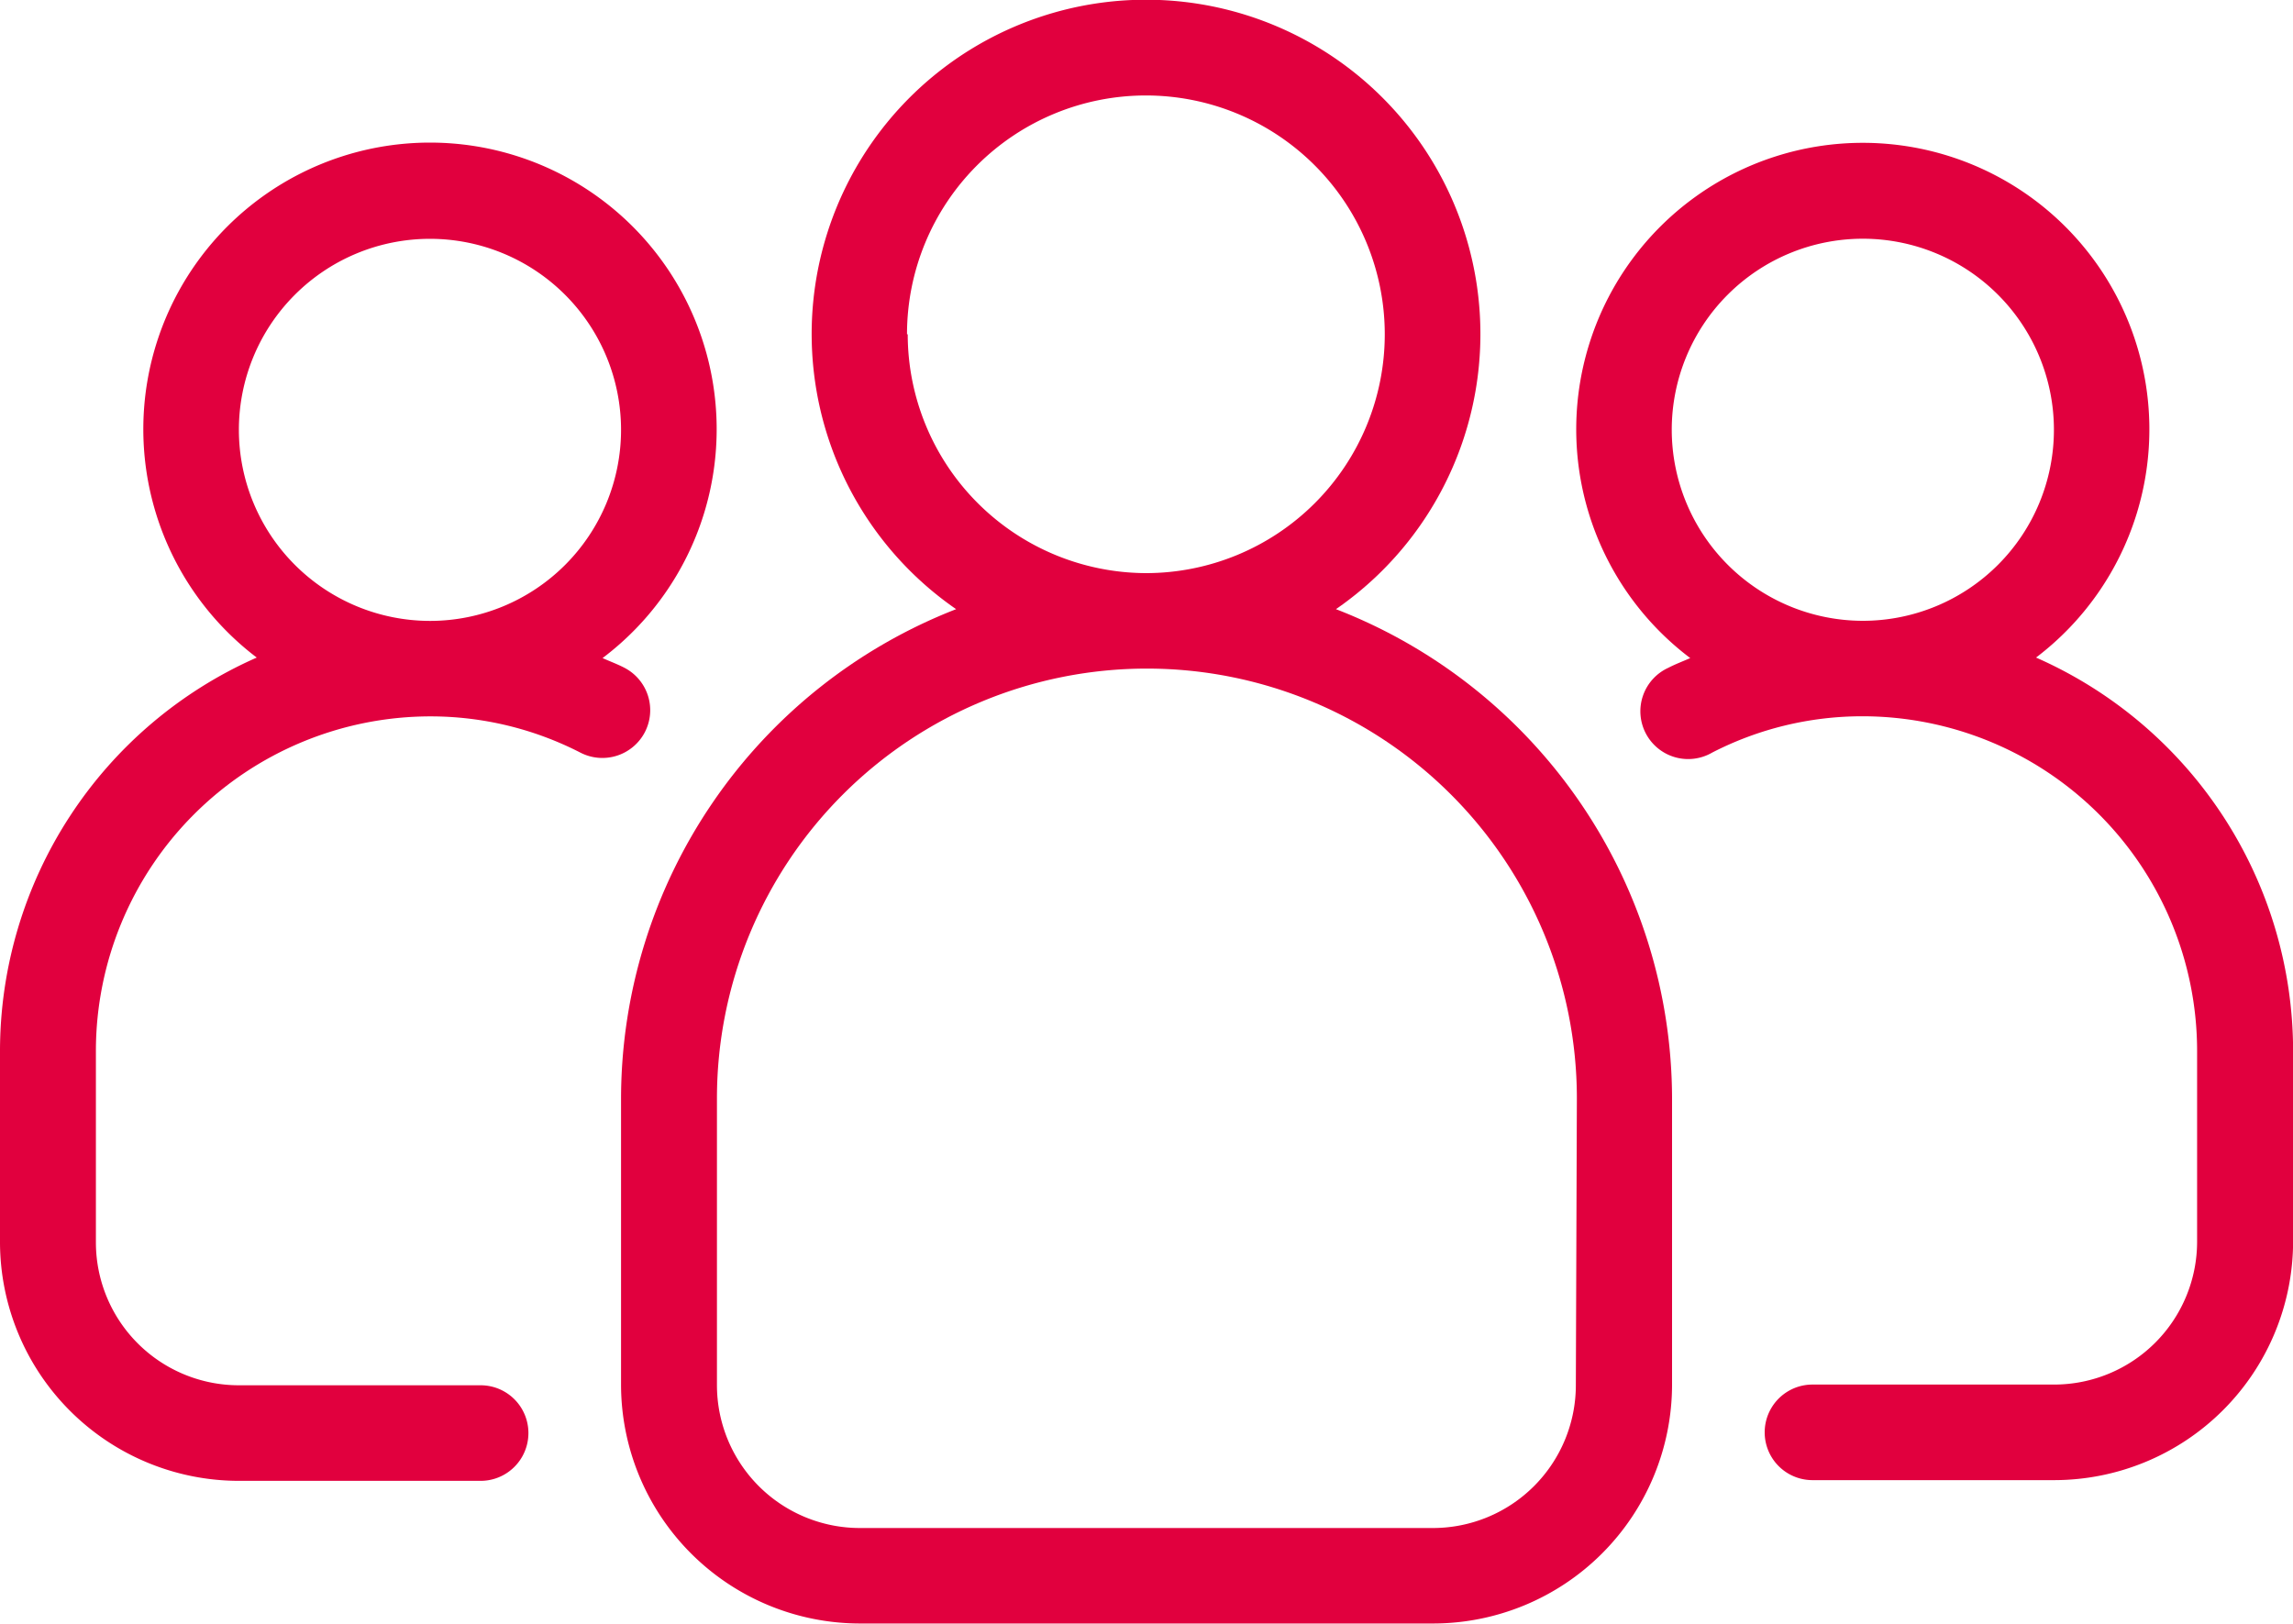
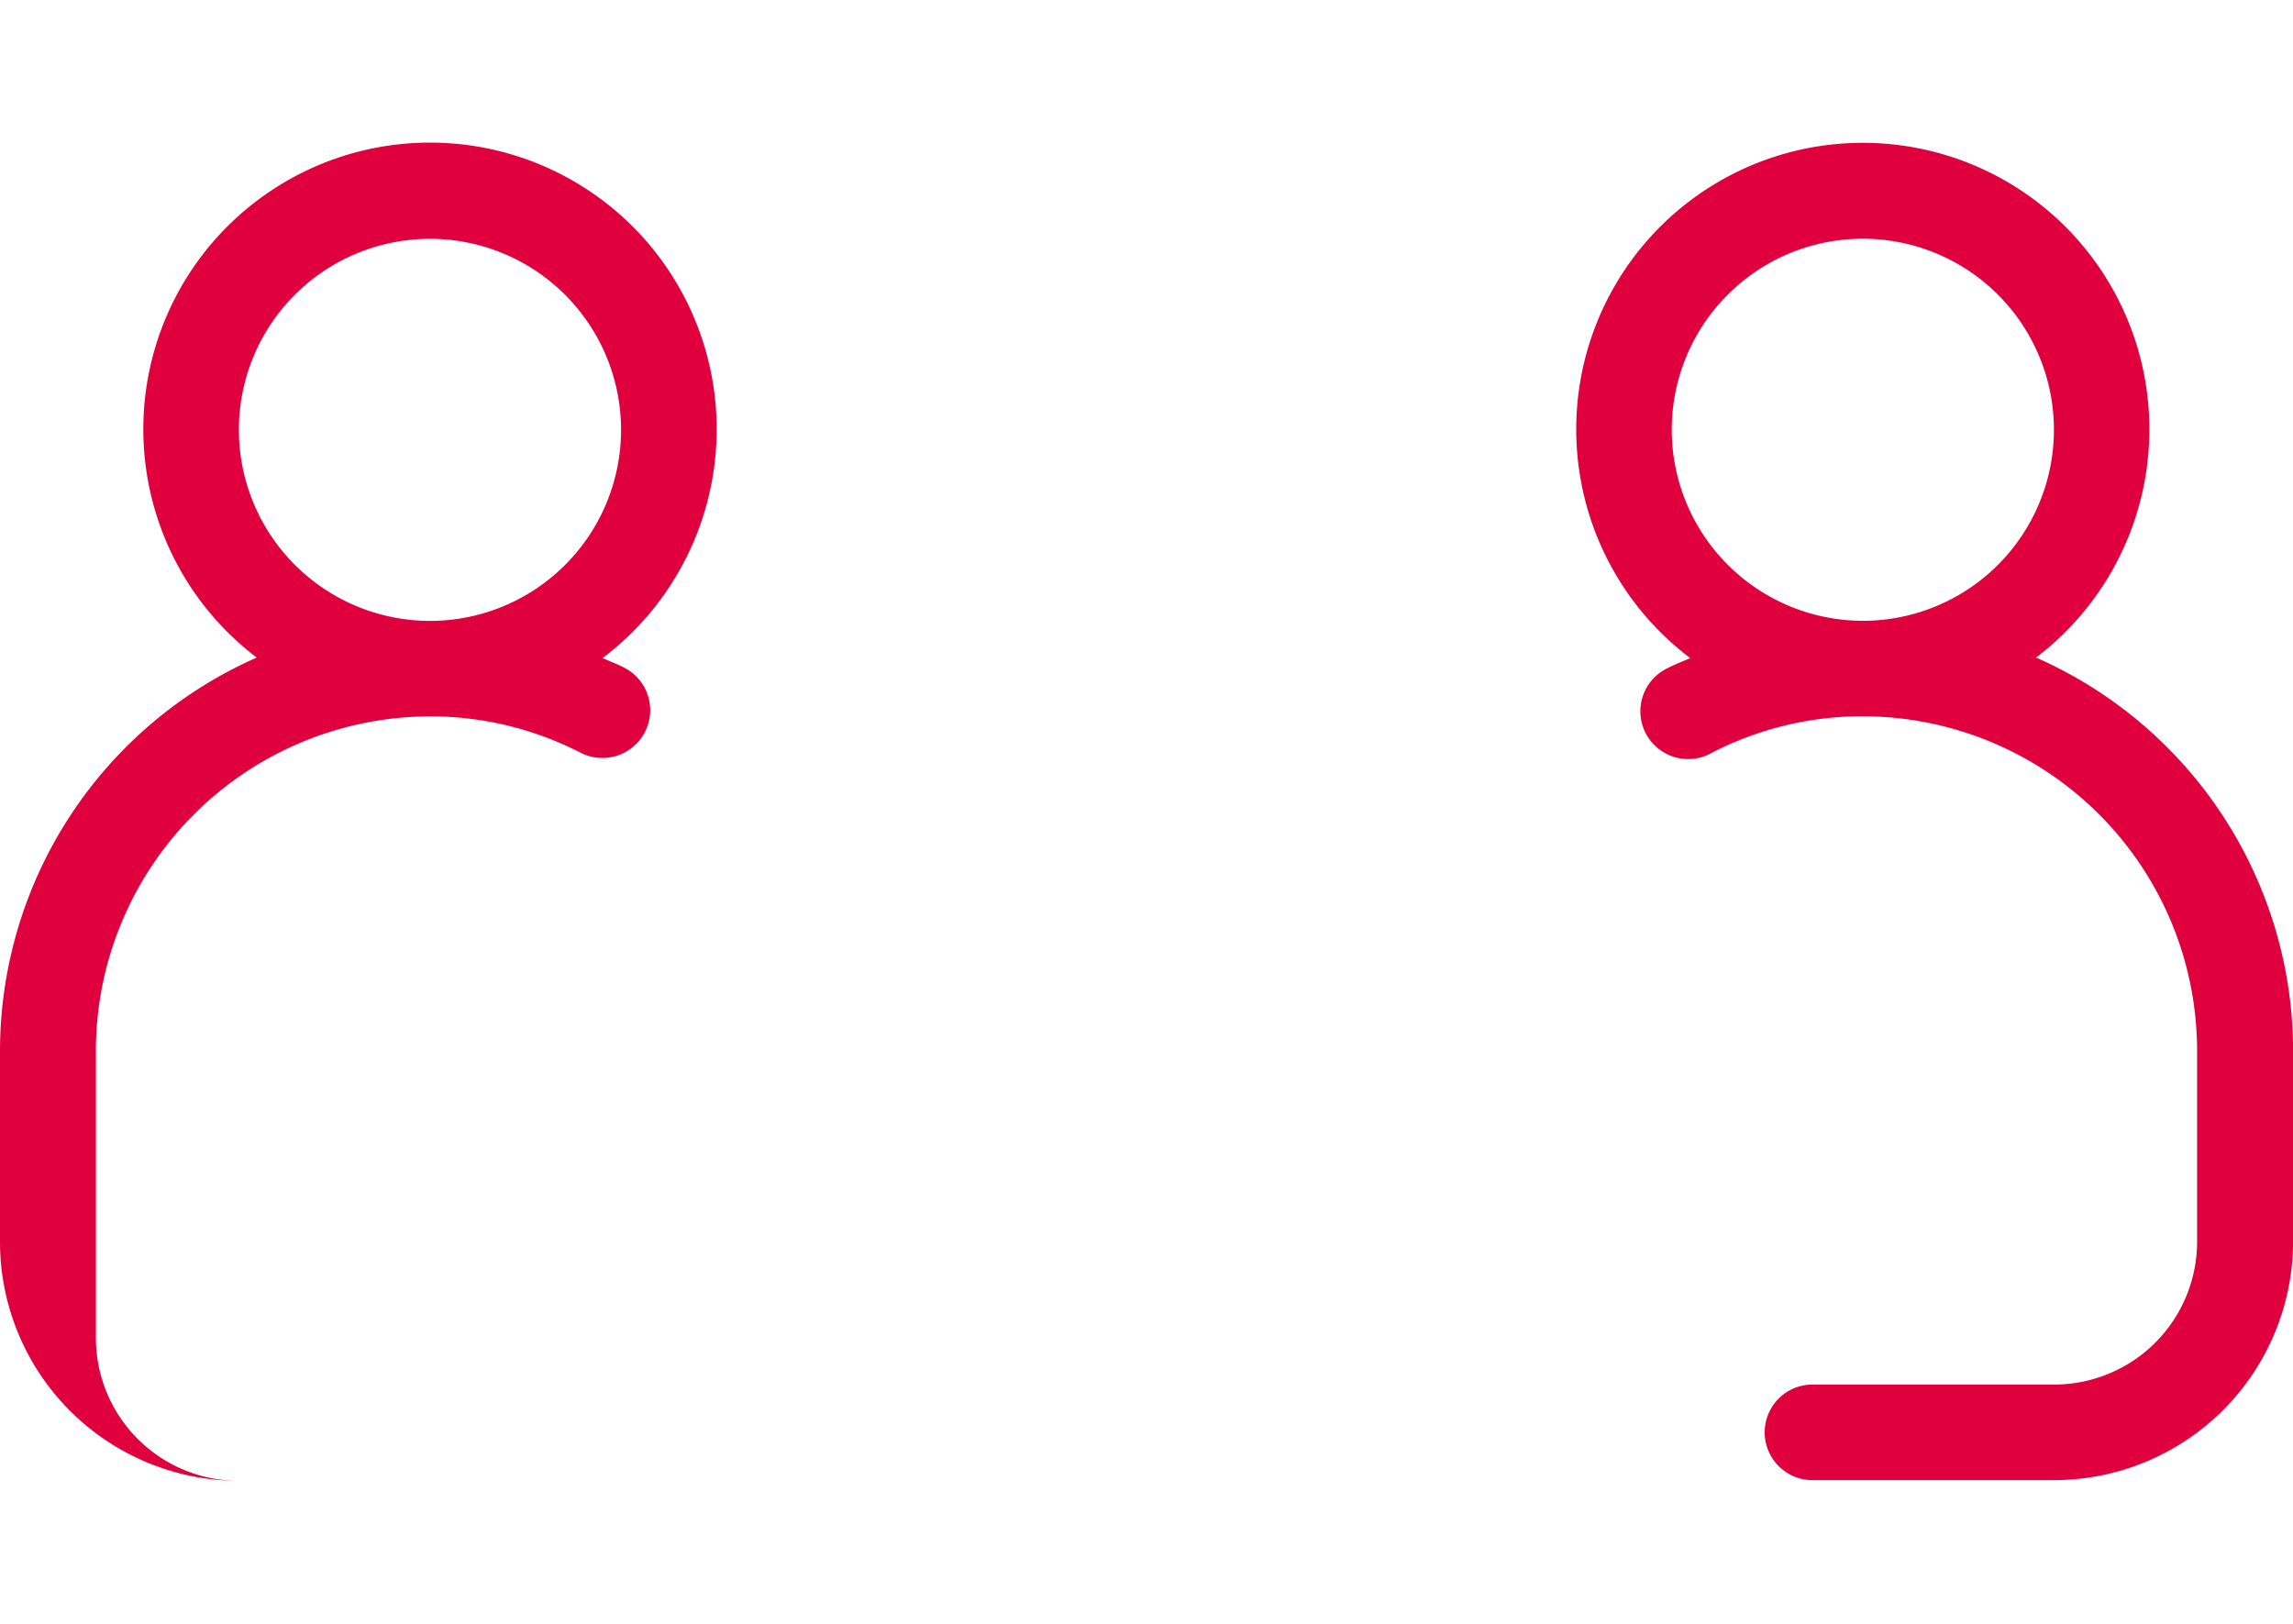
<svg xmlns="http://www.w3.org/2000/svg" width="22.452" height="15.904" viewBox="0 0 22.452 15.904">
  <g id="Group_57425" data-name="Group 57425" transform="translate(0 -7)">
    <path id="Path_132827" data-name="Path 132827" d="M37.5,15.037a2.806,2.806,0,1,0-3.386.005c-.072.032-.145.059-.214.095a.468.468,0,1,0,.43.83,3.212,3.212,0,0,1,1.473-.355,3.278,3.278,0,0,1,3.274,3.274v1.871a1.4,1.4,0,0,1-1.4,1.4H35.311a.468.468,0,1,0,0,.936h2.367a2.341,2.341,0,0,0,2.339-2.339V18.887A4.214,4.214,0,0,0,37.5,15.037Zm-3.567-2.231a1.871,1.871,0,1,1,1.871,1.871,1.873,1.873,0,0,1-1.871-1.871Z" transform="translate(-17.564 -1.597)" fill="#e1003e" />
-     <path id="Path_132828" data-name="Path 132828" d="M6.314,15.768a.468.468,0,0,0-.2-.631c-.069-.036-.143-.063-.214-.095a2.807,2.807,0,1,0-3.386-.005A4.214,4.214,0,0,0,0,18.887v1.871A2.341,2.341,0,0,0,2.339,23.1H4.706a.468.468,0,1,0,0-.936H2.339a1.4,1.4,0,0,1-1.4-1.4V18.887A3.278,3.278,0,0,1,4.21,15.613a3.212,3.212,0,0,1,1.473.355.469.469,0,0,0,.631-.2ZM2.339,12.807A1.871,1.871,0,1,1,4.21,14.678,1.873,1.873,0,0,1,2.339,12.807Z" transform="translate(0 -1.597)" fill="#e1003e" />
-     <path id="Path_132829" data-name="Path 132829" d="M20,12.966a3.274,3.274,0,1,0-3.719,0A5.15,5.15,0,0,0,13,17.758v2.807A2.341,2.341,0,0,0,15.339,22.9h5.613a2.341,2.341,0,0,0,2.339-2.339V17.758A5.149,5.149,0,0,0,20,12.966Zm-4.2-2.692a2.339,2.339,0,1,1,2.339,2.339A2.341,2.341,0,0,1,15.807,10.274Zm6.549,10.291a1.4,1.4,0,0,1-1.4,1.4H15.339a1.4,1.4,0,0,1-1.4-1.4V17.758a4.21,4.21,0,1,1,8.42,0Z" transform="translate(-6.919)" fill="#e1003e" />
+     <path id="Path_132828" data-name="Path 132828" d="M6.314,15.768a.468.468,0,0,0-.2-.631c-.069-.036-.143-.063-.214-.095a2.807,2.807,0,1,0-3.386-.005A4.214,4.214,0,0,0,0,18.887v1.871A2.341,2.341,0,0,0,2.339,23.1H4.706H2.339a1.4,1.4,0,0,1-1.4-1.4V18.887A3.278,3.278,0,0,1,4.21,15.613a3.212,3.212,0,0,1,1.473.355.469.469,0,0,0,.631-.2ZM2.339,12.807A1.871,1.871,0,1,1,4.21,14.678,1.873,1.873,0,0,1,2.339,12.807Z" transform="translate(0 -1.597)" fill="#e1003e" />
  </g>
</svg>